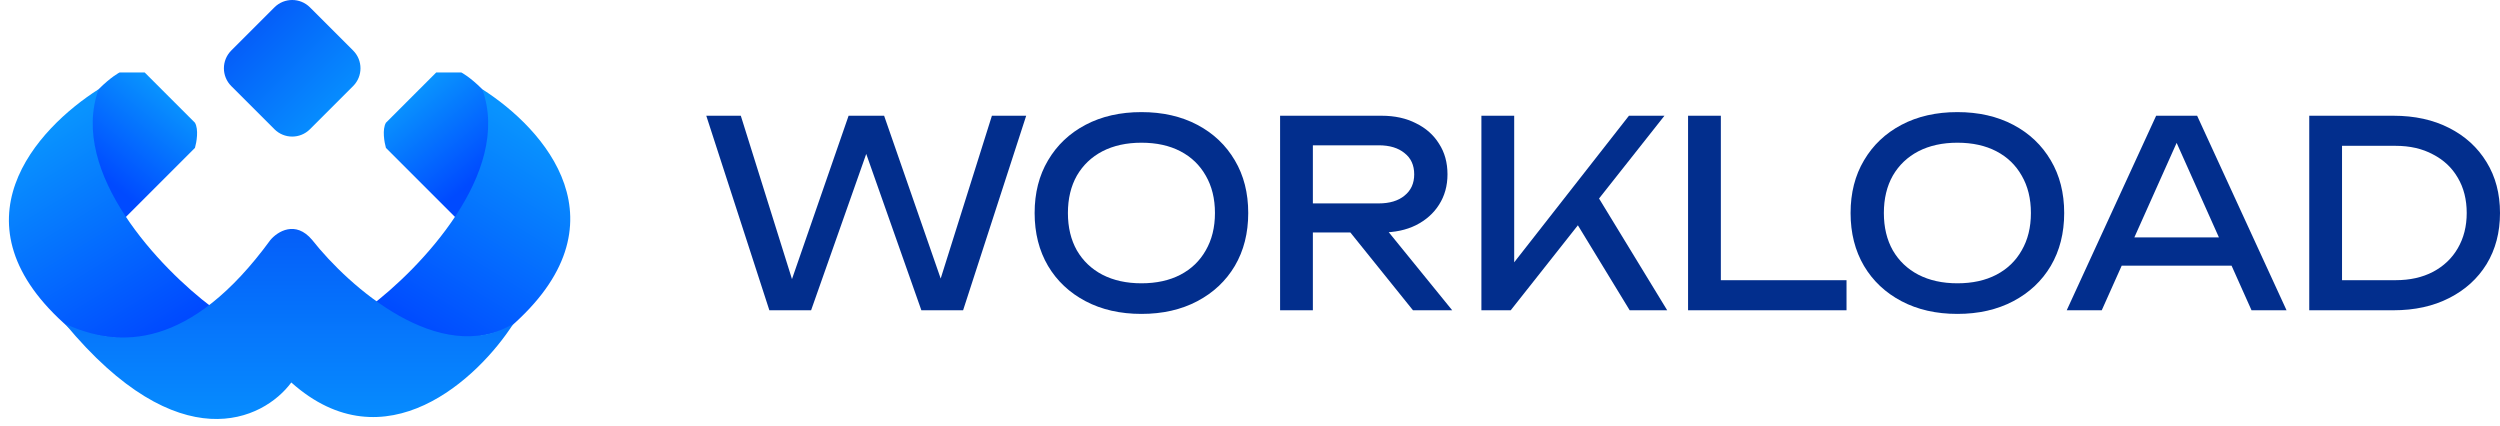
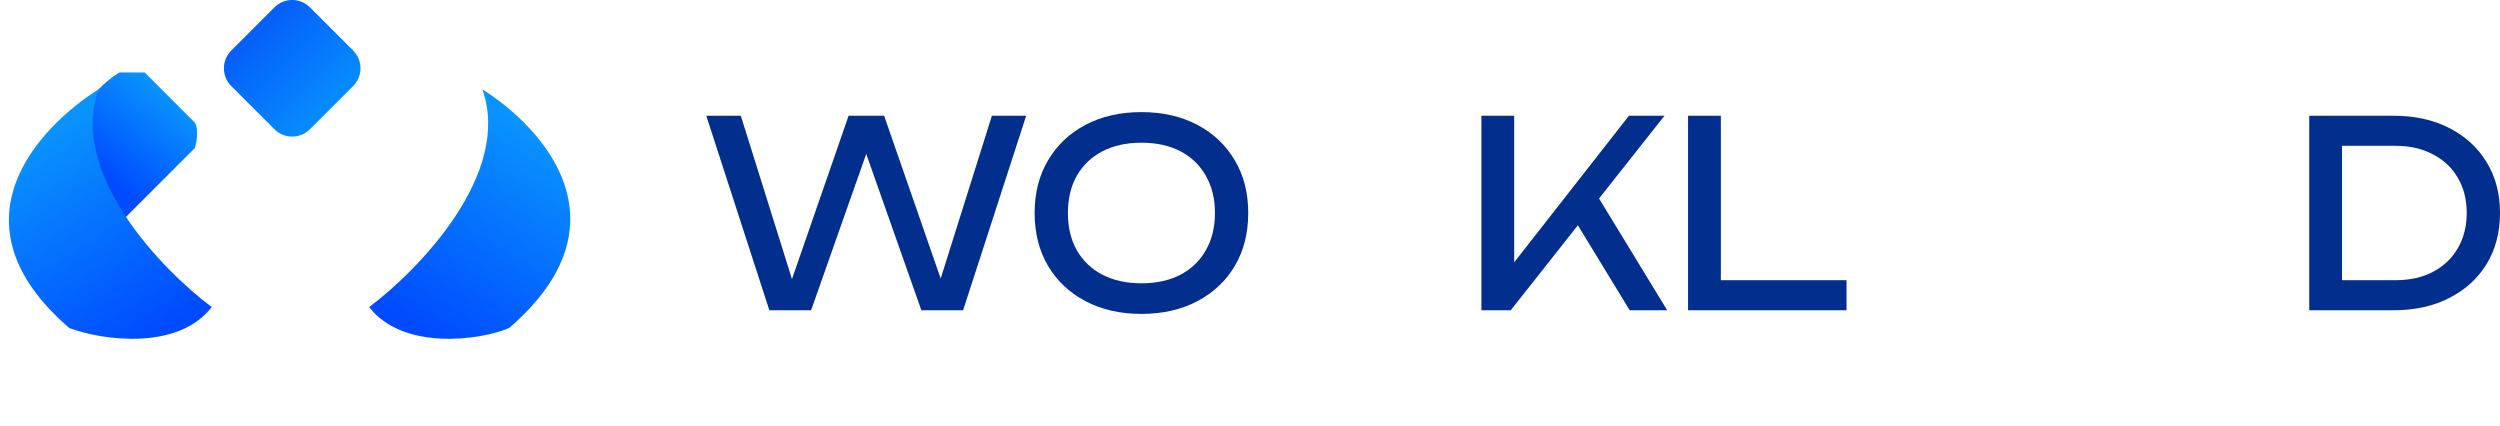
<svg xmlns="http://www.w3.org/2000/svg" width="223" height="38" viewBox="0 0 223 38" fill="none">
  <path d="M84.49 26.519H83.383L88.478 10.324H91.536L85.909 27.676H82.186L76.581 11.781H77.955L72.35 27.676H68.627L63 10.324H66.08L71.153 26.519L70.09 26.496L75.695 10.324H78.863L84.49 26.519Z" fill="#022E8D" />
  <path d="M101.816 28C99.925 28 98.263 27.622 96.831 26.866C95.398 26.11 94.283 25.062 93.485 23.72C92.688 22.363 92.289 20.789 92.289 19C92.289 17.211 92.688 15.645 93.485 14.303C94.283 12.946 95.398 11.889 96.831 11.134C98.263 10.378 99.925 10 101.816 10C103.706 10 105.368 10.378 106.801 11.134C108.233 11.889 109.348 12.946 110.146 14.303C110.944 15.645 111.342 17.211 111.342 19C111.342 20.789 110.944 22.363 110.146 23.72C109.348 25.062 108.233 26.11 106.801 26.866C105.368 27.622 103.706 28 101.816 28ZM101.816 25.27C103.16 25.27 104.319 25.015 105.294 24.506C106.269 23.997 107.022 23.273 107.554 22.332C108.1 21.391 108.374 20.28 108.374 19C108.374 17.72 108.1 16.609 107.554 15.668C107.022 14.727 106.269 14.003 105.294 13.494C104.319 12.985 103.16 12.73 101.816 12.73C100.486 12.73 99.327 12.985 98.337 13.494C97.362 14.003 96.602 14.727 96.055 15.668C95.524 16.609 95.258 17.72 95.258 19C95.258 20.28 95.524 21.391 96.055 22.332C96.602 23.273 97.362 23.997 98.337 24.506C99.327 25.015 100.486 25.27 101.816 25.27Z" fill="#022E8D" />
-   <path d="M116.222 18.144H122.979C123.954 18.144 124.722 17.913 125.283 17.45C125.859 16.987 126.147 16.355 126.147 15.553C126.147 14.735 125.859 14.103 125.283 13.655C124.722 13.193 123.954 12.961 122.979 12.961H115.801L117.108 11.249V27.676H114.184V10.324H123.245C124.412 10.324 125.431 10.548 126.303 10.995C127.189 11.427 127.876 12.036 128.363 12.823C128.865 13.594 129.116 14.504 129.116 15.553C129.116 16.571 128.865 17.473 128.363 18.26C127.876 19.031 127.189 19.64 126.303 20.087C125.431 20.519 124.412 20.735 123.245 20.735H116.222V18.144ZM119.501 19.555H122.935L129.537 27.676H126.037L119.501 19.555Z" fill="#022E8D" />
  <path d="M132.141 27.676V10.324H135.066V25.108L134.18 24.53L145.302 10.324H148.47L134.756 27.676H132.141ZM140.051 18.954L142.111 16.848L148.714 27.676H145.368L140.051 18.954Z" fill="#022E8D" />
  <path d="M153.5 10.324V26.311L152.193 24.992H164.71V27.676H150.575V10.324H153.5Z" fill="#022E8D" />
-   <path d="M174.599 28C172.708 28 171.047 27.622 169.614 26.866C168.181 26.11 167.066 25.062 166.269 23.72C165.471 22.363 165.072 20.789 165.072 19C165.072 17.211 165.471 15.645 166.269 14.303C167.066 12.946 168.181 11.889 169.614 11.134C171.047 10.378 172.708 10 174.599 10C176.489 10 178.151 10.378 179.584 11.134C181.017 11.889 182.132 12.946 182.929 14.303C183.727 15.645 184.126 17.211 184.126 19C184.126 20.789 183.727 22.363 182.929 23.72C182.132 25.062 181.017 26.11 179.584 26.866C178.151 27.622 176.489 28 174.599 28ZM174.599 25.27C175.943 25.27 177.102 25.015 178.077 24.506C179.052 23.997 179.805 23.273 180.337 22.332C180.884 21.391 181.157 20.28 181.157 19C181.157 17.72 180.884 16.609 180.337 15.668C179.805 14.727 179.052 14.003 178.077 13.494C177.102 12.985 175.943 12.73 174.599 12.73C173.27 12.73 172.11 12.985 171.121 13.494C170.146 14.003 169.385 14.727 168.839 15.668C168.307 16.609 168.041 17.72 168.041 19C168.041 20.28 168.307 21.391 168.839 22.332C169.385 23.273 170.146 23.997 171.121 24.506C172.11 25.015 173.27 25.27 174.599 25.27Z" fill="#022E8D" />
-   <path d="M188.274 23.697V21.175H199.883V23.697H188.274ZM195.984 10.324L203.96 27.676H200.836L193.591 11.481H194.721L187.476 27.676H184.352L192.328 10.324H195.984Z" fill="#022E8D" />
  <path d="M213.495 10.324C215.386 10.324 217.04 10.686 218.458 11.411C219.891 12.136 221.006 13.154 221.804 14.465C222.601 15.761 223 17.273 223 19C223 20.727 222.601 22.247 221.804 23.558C221.006 24.854 219.891 25.864 218.458 26.589C217.04 27.314 215.386 27.676 213.495 27.676H205.985V10.324H213.495ZM208.909 26.612L207.292 24.992H213.695C214.965 24.992 216.073 24.745 217.018 24.252C217.978 23.743 218.717 23.041 219.234 22.146C219.765 21.236 220.031 20.188 220.031 19C220.031 17.797 219.765 16.748 219.234 15.854C218.717 14.959 217.978 14.265 217.018 13.771C216.073 13.262 214.965 13.008 213.695 13.008H207.292L208.909 11.388V26.612Z" fill="#022E8D" />
  <path d="M11.037 19.544C7.749 15.956 7.674 9.081 8.795 7.96C9.916 6.839 10.664 6.465 10.664 6.465H12.906L17.39 10.949C17.735 11.547 17.534 12.693 17.39 13.191L11.037 19.544Z" fill="url(#paint0_linear_247_317)" />
  <path d="M8.795 7.96C6.105 15.433 14.4 24.028 18.885 27.391C15.895 31.277 9.169 30.38 6.18 29.259C-4.657 19.917 3.315 11.447 8.795 7.96Z" fill="url(#paint1_linear_247_317)" />
-   <path d="M40.778 19.544C44.066 15.956 44.141 9.081 43.02 7.96C41.899 6.839 41.152 6.465 41.152 6.465H38.91L34.425 10.949C34.08 11.547 34.282 12.693 34.425 13.191L40.778 19.544Z" fill="url(#paint2_linear_247_317)" />
  <path d="M43.02 7.96C45.711 15.433 37.415 24.028 32.931 27.391C35.92 31.277 42.8 30.38 45.415 29.259C56.252 19.917 48.501 11.447 43.02 7.96Z" fill="url(#paint3_linear_247_317)" />
-   <path d="M24.116 21.412C17.016 31.128 10.664 31.128 5.806 28.885C15.97 41.142 23.493 37.48 25.984 34.117C34.355 41.59 42.675 33.743 45.789 28.885C39.212 32.772 31.091 25.522 27.853 21.412C26.358 19.618 24.739 20.665 24.116 21.412Z" fill="url(#paint4_linear_247_317)" />
  <path d="M20.629 7.677C19.754 6.801 19.754 5.382 20.629 4.506L24.479 0.657C25.354 -0.219 26.774 -0.219 27.649 0.657L31.499 4.506C32.374 5.382 32.374 6.801 31.499 7.677L27.649 11.526C26.774 12.402 25.354 12.402 24.479 11.526L20.629 7.677Z" fill="url(#paint5_linear_247_317)" />
  <defs>
    <linearGradient id="paint0_linear_247_317" x1="15.895" y1="9.081" x2="10.001" y2="16.471" gradientUnits="userSpaceOnUse">
      <stop stop-color="#0993FE" />
      <stop offset="1" stop-color="#004AFF" />
    </linearGradient>
    <linearGradient id="paint1_linear_247_317" x1="3.564" y1="12.07" x2="14.4" y2="29.633" gradientUnits="userSpaceOnUse">
      <stop stop-color="#0993FE" />
      <stop offset="1" stop-color="#004AFF" />
    </linearGradient>
    <linearGradient id="paint2_linear_247_317" x1="35.92" y1="9.081" x2="41.814" y2="16.471" gradientUnits="userSpaceOnUse">
      <stop stop-color="#0993FE" />
      <stop offset="1" stop-color="#004AFF" />
    </linearGradient>
    <linearGradient id="paint3_linear_247_317" x1="48.251" y1="12.07" x2="37.415" y2="29.633" gradientUnits="userSpaceOnUse">
      <stop stop-color="#0993FE" />
      <stop offset="1" stop-color="#004AFF" />
    </linearGradient>
    <linearGradient id="paint4_linear_247_317" x1="25.797" y1="20.422" x2="25.797" y2="37.373" gradientUnits="userSpaceOnUse">
      <stop stop-color="#055EF9" />
      <stop offset="1" stop-color="#068CFE" />
    </linearGradient>
    <linearGradient id="paint5_linear_247_317" x1="22.554" y1="2.581" x2="29.574" y2="9.601" gradientUnits="userSpaceOnUse">
      <stop stop-color="#055EF9" />
      <stop offset="1" stop-color="#068CFE" />
    </linearGradient>
  </defs>
</svg>